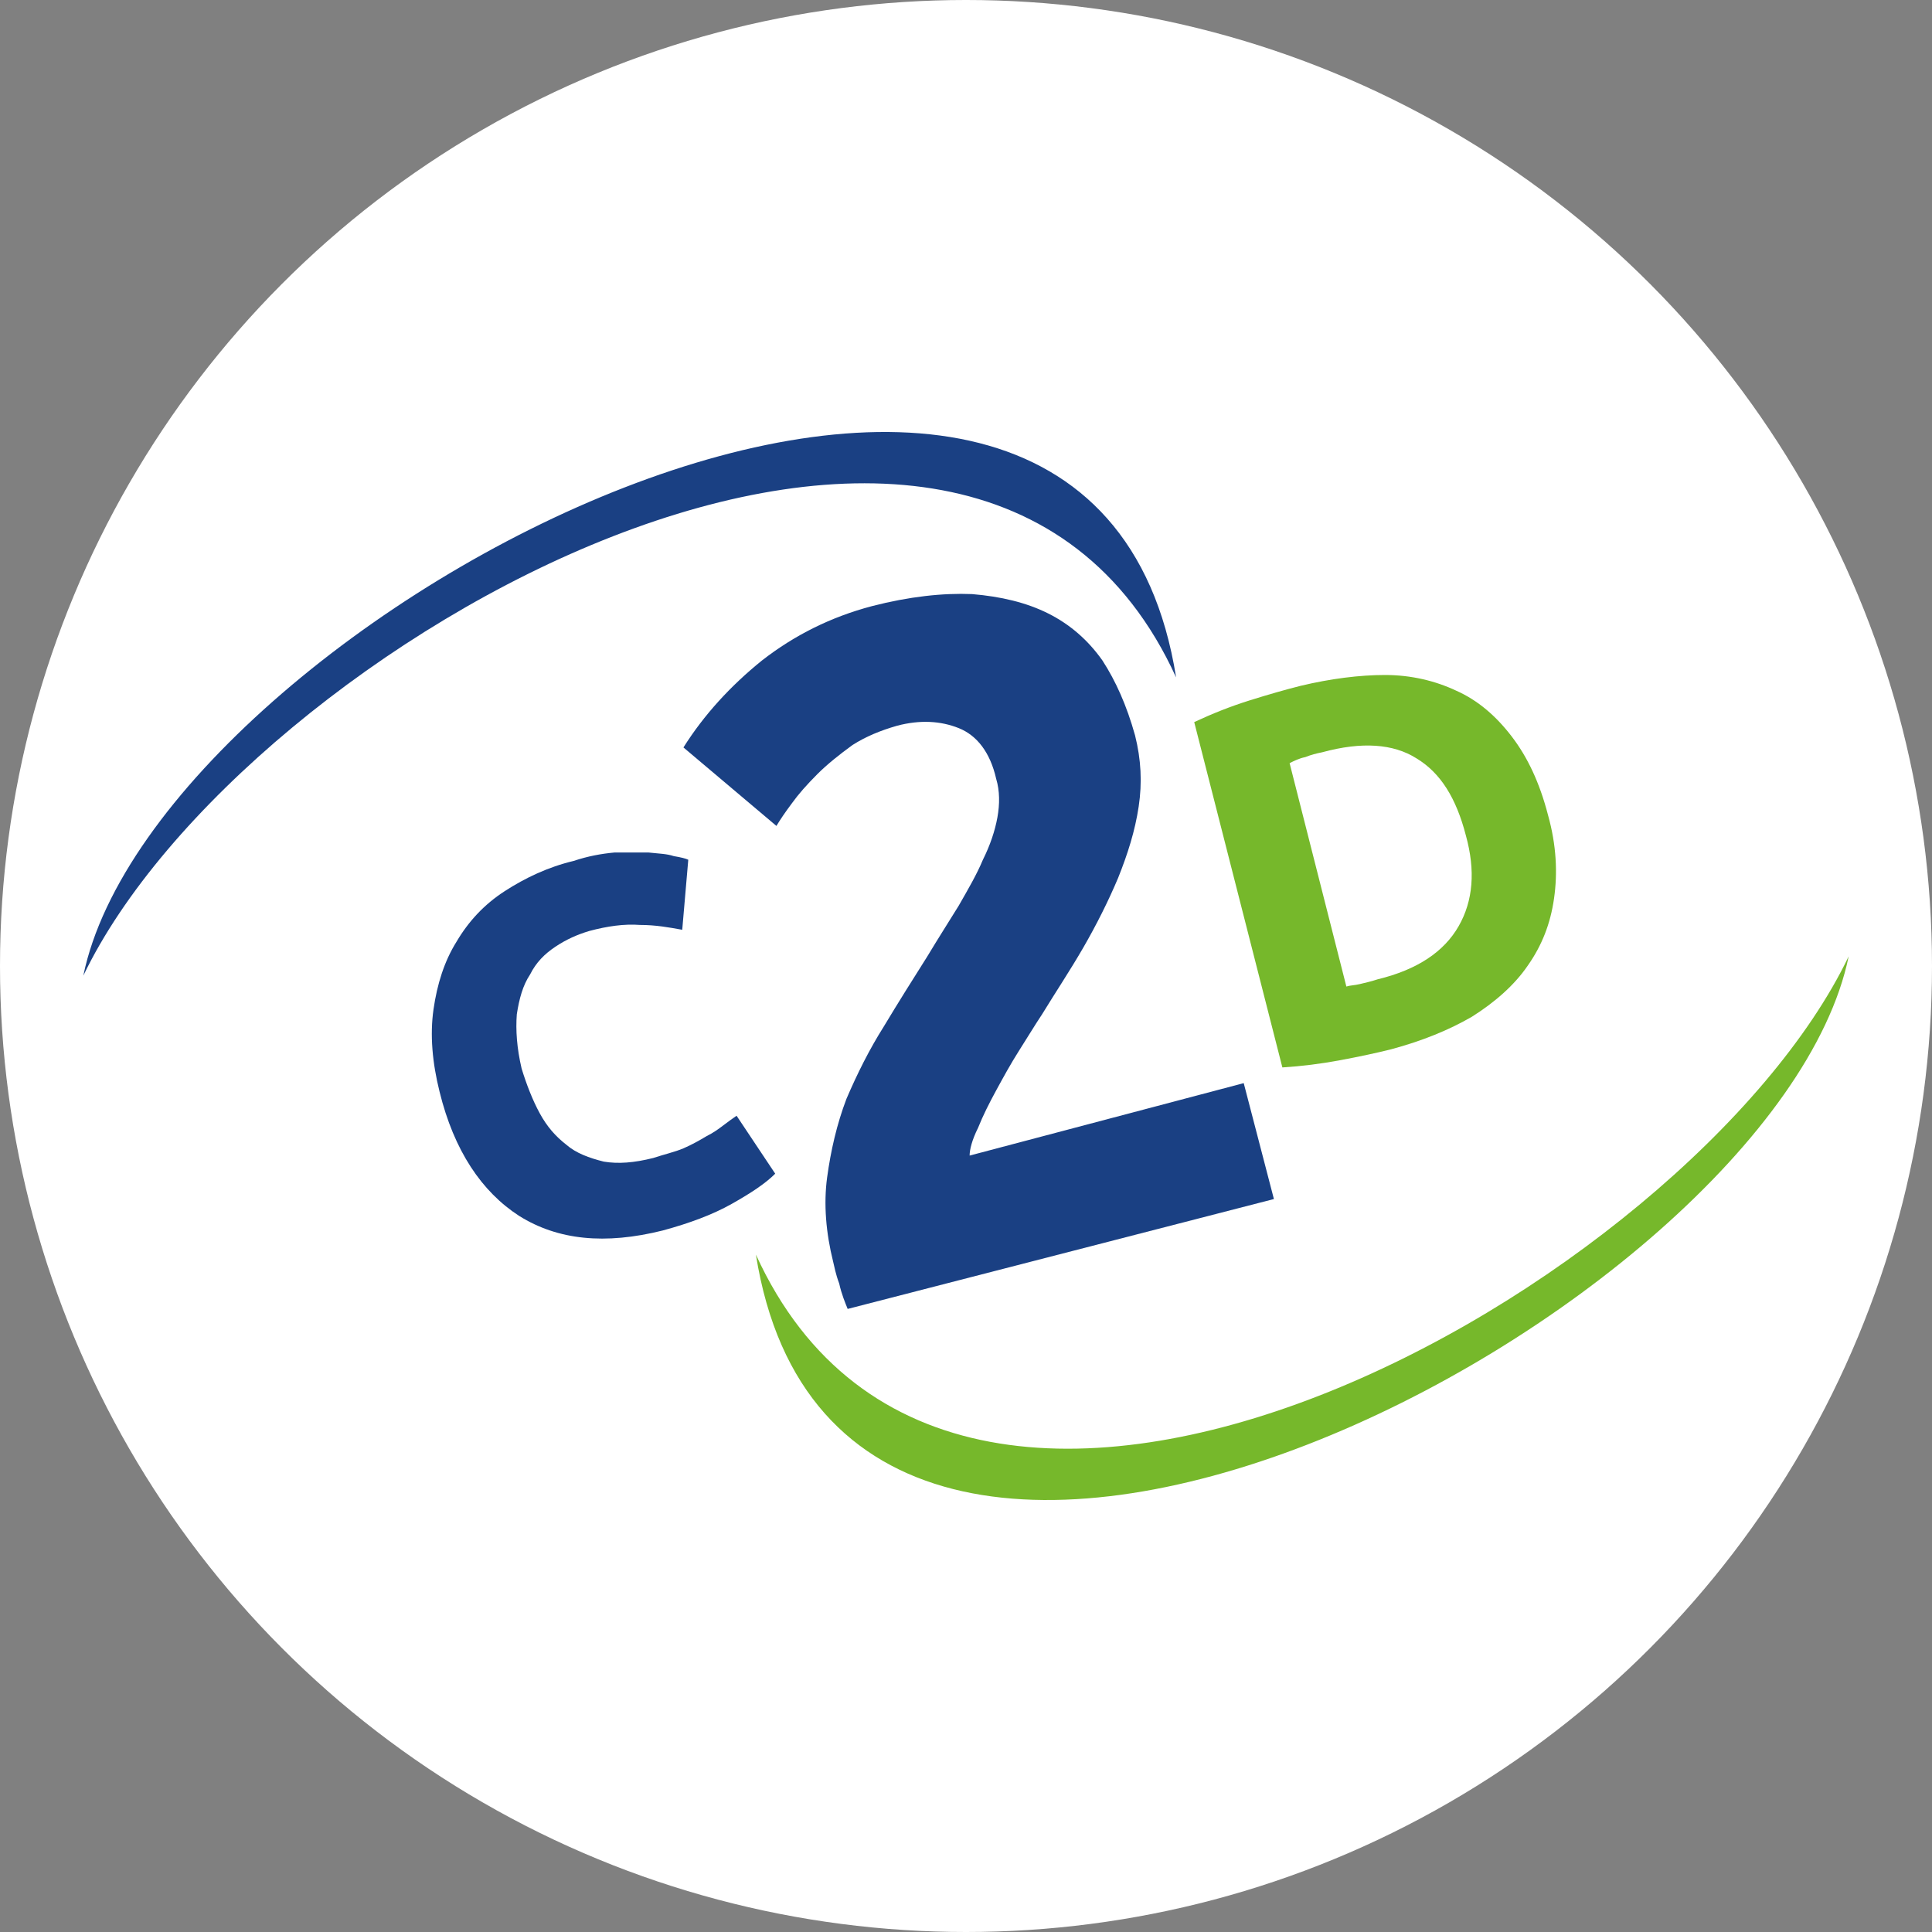
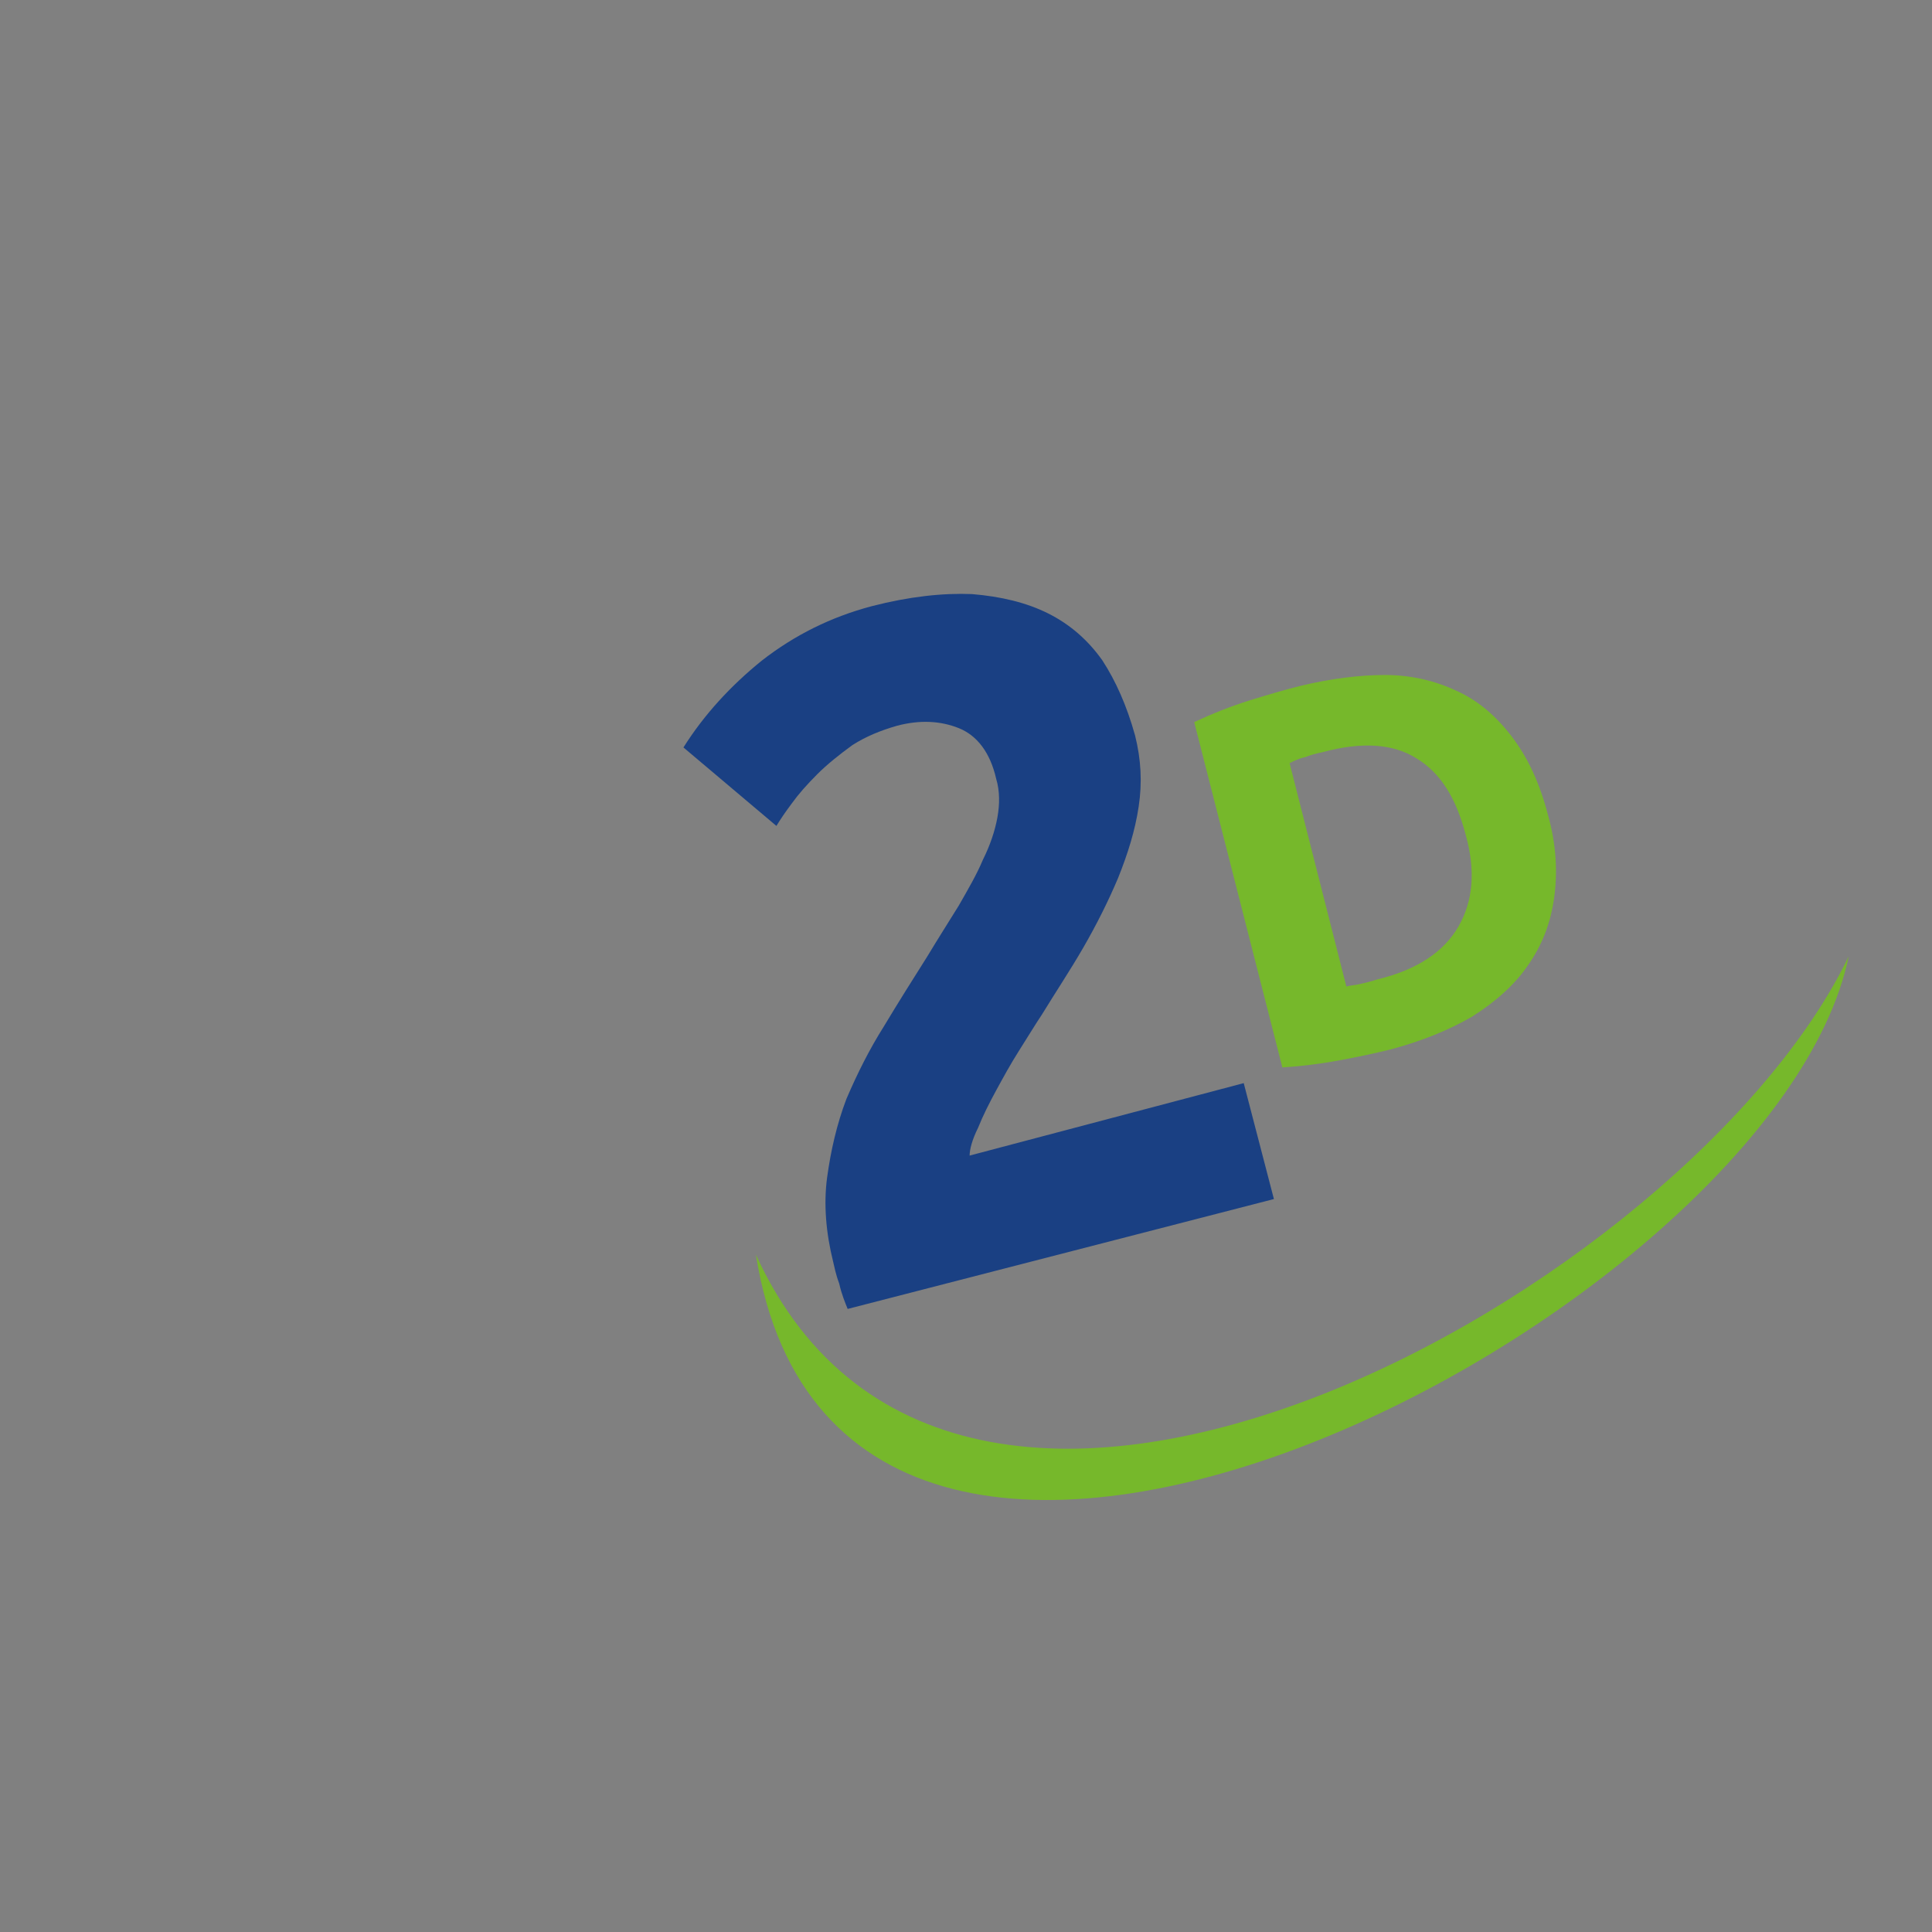
<svg xmlns="http://www.w3.org/2000/svg" version="1.1" id="Layer_1" x="0px" y="0px" viewBox="0 0 16 16" style="enable-background:new 0 0 16 16;" xml:space="preserve">
  <rect x="0" y="0" width="16" height="16" fill="#808080" stroke="none" />
  <style type="text/css">
	.st0{fill:#FFFFFF;}
	.st1{fill:#1A4083;}
	.st2{fill:#76B82B;}
</style>
-   <circle class="st0" cx="8" cy="8" r="8" />
  <g>
    <g>
      <g>
        <path class="st1" d="M9.13,5.47C9.01,5.3,8.86,5.17,8.68,5.08C8.5,4.99,8.29,4.94,8.05,4.92c-0.24-0.01-0.52,0.02-0.83,0.1     C6.88,5.11,6.58,5.26,6.31,5.47C6.05,5.68,5.83,5.92,5.66,6.19l0.77,0.65C6.46,6.79,6.5,6.73,6.56,6.65     C6.61,6.58,6.68,6.5,6.77,6.41c0.08-0.08,0.18-0.16,0.29-0.24C7.17,6.1,7.29,6.05,7.43,6.01c0.19-0.05,0.36-0.04,0.51,0.02     c0.15,0.06,0.26,0.2,0.31,0.42c0.03,0.1,0.03,0.21,0.01,0.32C8.24,6.88,8.2,7,8.14,7.12C8.09,7.24,8.02,7.36,7.94,7.5     C7.86,7.63,7.77,7.77,7.68,7.92C7.56,8.11,7.44,8.3,7.32,8.5C7.2,8.69,7.1,8.89,7.01,9.1C6.93,9.31,6.88,9.53,6.85,9.75     c-0.03,0.22-0.01,0.46,0.05,0.7c0.01,0.04,0.02,0.1,0.05,0.18c0.02,0.09,0.05,0.16,0.07,0.21l3.53-0.91l-0.25-0.96L8.03,9.57     c0-0.05,0.02-0.13,0.07-0.23c0.04-0.1,0.09-0.2,0.15-0.31C8.31,8.92,8.37,8.81,8.44,8.7c0.07-0.11,0.13-0.21,0.19-0.3     c0.11-0.18,0.23-0.36,0.34-0.55c0.11-0.19,0.21-0.39,0.29-0.58c0.08-0.2,0.14-0.39,0.17-0.59c0.03-0.2,0.02-0.39-0.03-0.59     C9.33,5.84,9.24,5.64,9.13,5.47L9.13,5.47z" />
      </g>
    </g>
    <g>
      <path class="st2" d="M12.82,6.75C12.89,7,12.9,7.23,12.87,7.44c-0.03,0.21-0.1,0.39-0.22,0.56c-0.11,0.16-0.27,0.3-0.46,0.42    C12,8.53,11.78,8.62,11.52,8.69c-0.12,0.03-0.26,0.06-0.42,0.09c-0.16,0.03-0.32,0.05-0.48,0.06L9.89,5.98    c0.15-0.07,0.3-0.13,0.46-0.18c0.16-0.05,0.3-0.09,0.42-0.12c0.25-0.06,0.49-0.09,0.7-0.09c0.22,0,0.42,0.05,0.59,0.13    c0.18,0.08,0.33,0.21,0.46,0.38C12.65,6.27,12.75,6.48,12.82,6.75z M11.15,8.17c0.03-0.01,0.07-0.01,0.11-0.02    c0.04-0.01,0.09-0.02,0.15-0.04c0.33-0.08,0.55-0.23,0.67-0.44c0.12-0.21,0.14-0.46,0.06-0.75c-0.08-0.31-0.21-0.52-0.41-0.64    c-0.19-0.12-0.45-0.14-0.78-0.05c-0.05,0.01-0.09,0.02-0.14,0.04c-0.05,0.01-0.09,0.03-0.13,0.05L11.15,8.17z" />
    </g>
    <path class="st2" d="M15.31,7.92c-0.61,2.96-8.33,7-9.05,2.47C7.94,14.07,14,10.65,15.31,7.92z" />
-     <path class="st1" d="M0.69,8.08c0.61-2.96,8.33-7,9.05-2.47C8.06,1.93,2,5.35,0.69,8.08z" />
-     <path class="st1" d="M4.47,9.22C4.41,9.11,4.36,8.98,4.32,8.85C4.28,8.68,4.27,8.53,4.28,8.4C4.3,8.27,4.33,8.16,4.39,8.07   C4.44,7.97,4.51,7.9,4.6,7.84c0.09-0.06,0.18-0.1,0.28-0.13c0.15-0.04,0.29-0.06,0.42-0.05c0.13,0,0.24,0.02,0.35,0.04l0.05-0.58   C5.68,7.11,5.64,7.1,5.58,7.09C5.52,7.07,5.46,7.07,5.37,7.06c-0.08,0-0.18,0-0.28,0C4.98,7.07,4.87,7.09,4.75,7.13   c-0.21,0.05-0.4,0.14-0.57,0.25c-0.17,0.11-0.3,0.25-0.4,0.42c-0.1,0.16-0.16,0.35-0.19,0.56C3.56,8.57,3.58,8.8,3.64,9.04   c0.12,0.49,0.35,0.83,0.66,1.03c0.32,0.2,0.71,0.24,1.19,0.12c0.22-0.06,0.41-0.13,0.57-0.22S6.34,9.8,6.42,9.72L6.1,9.24   C6.07,9.26,6.03,9.29,5.99,9.32C5.95,9.35,5.91,9.38,5.85,9.41C5.8,9.44,5.73,9.48,5.66,9.51C5.59,9.54,5.5,9.56,5.41,9.59   C5.25,9.63,5.12,9.64,5,9.62C4.88,9.59,4.77,9.55,4.69,9.48C4.6,9.41,4.53,9.33,4.47,9.22L4.47,9.22z" />
  </g>
</svg>